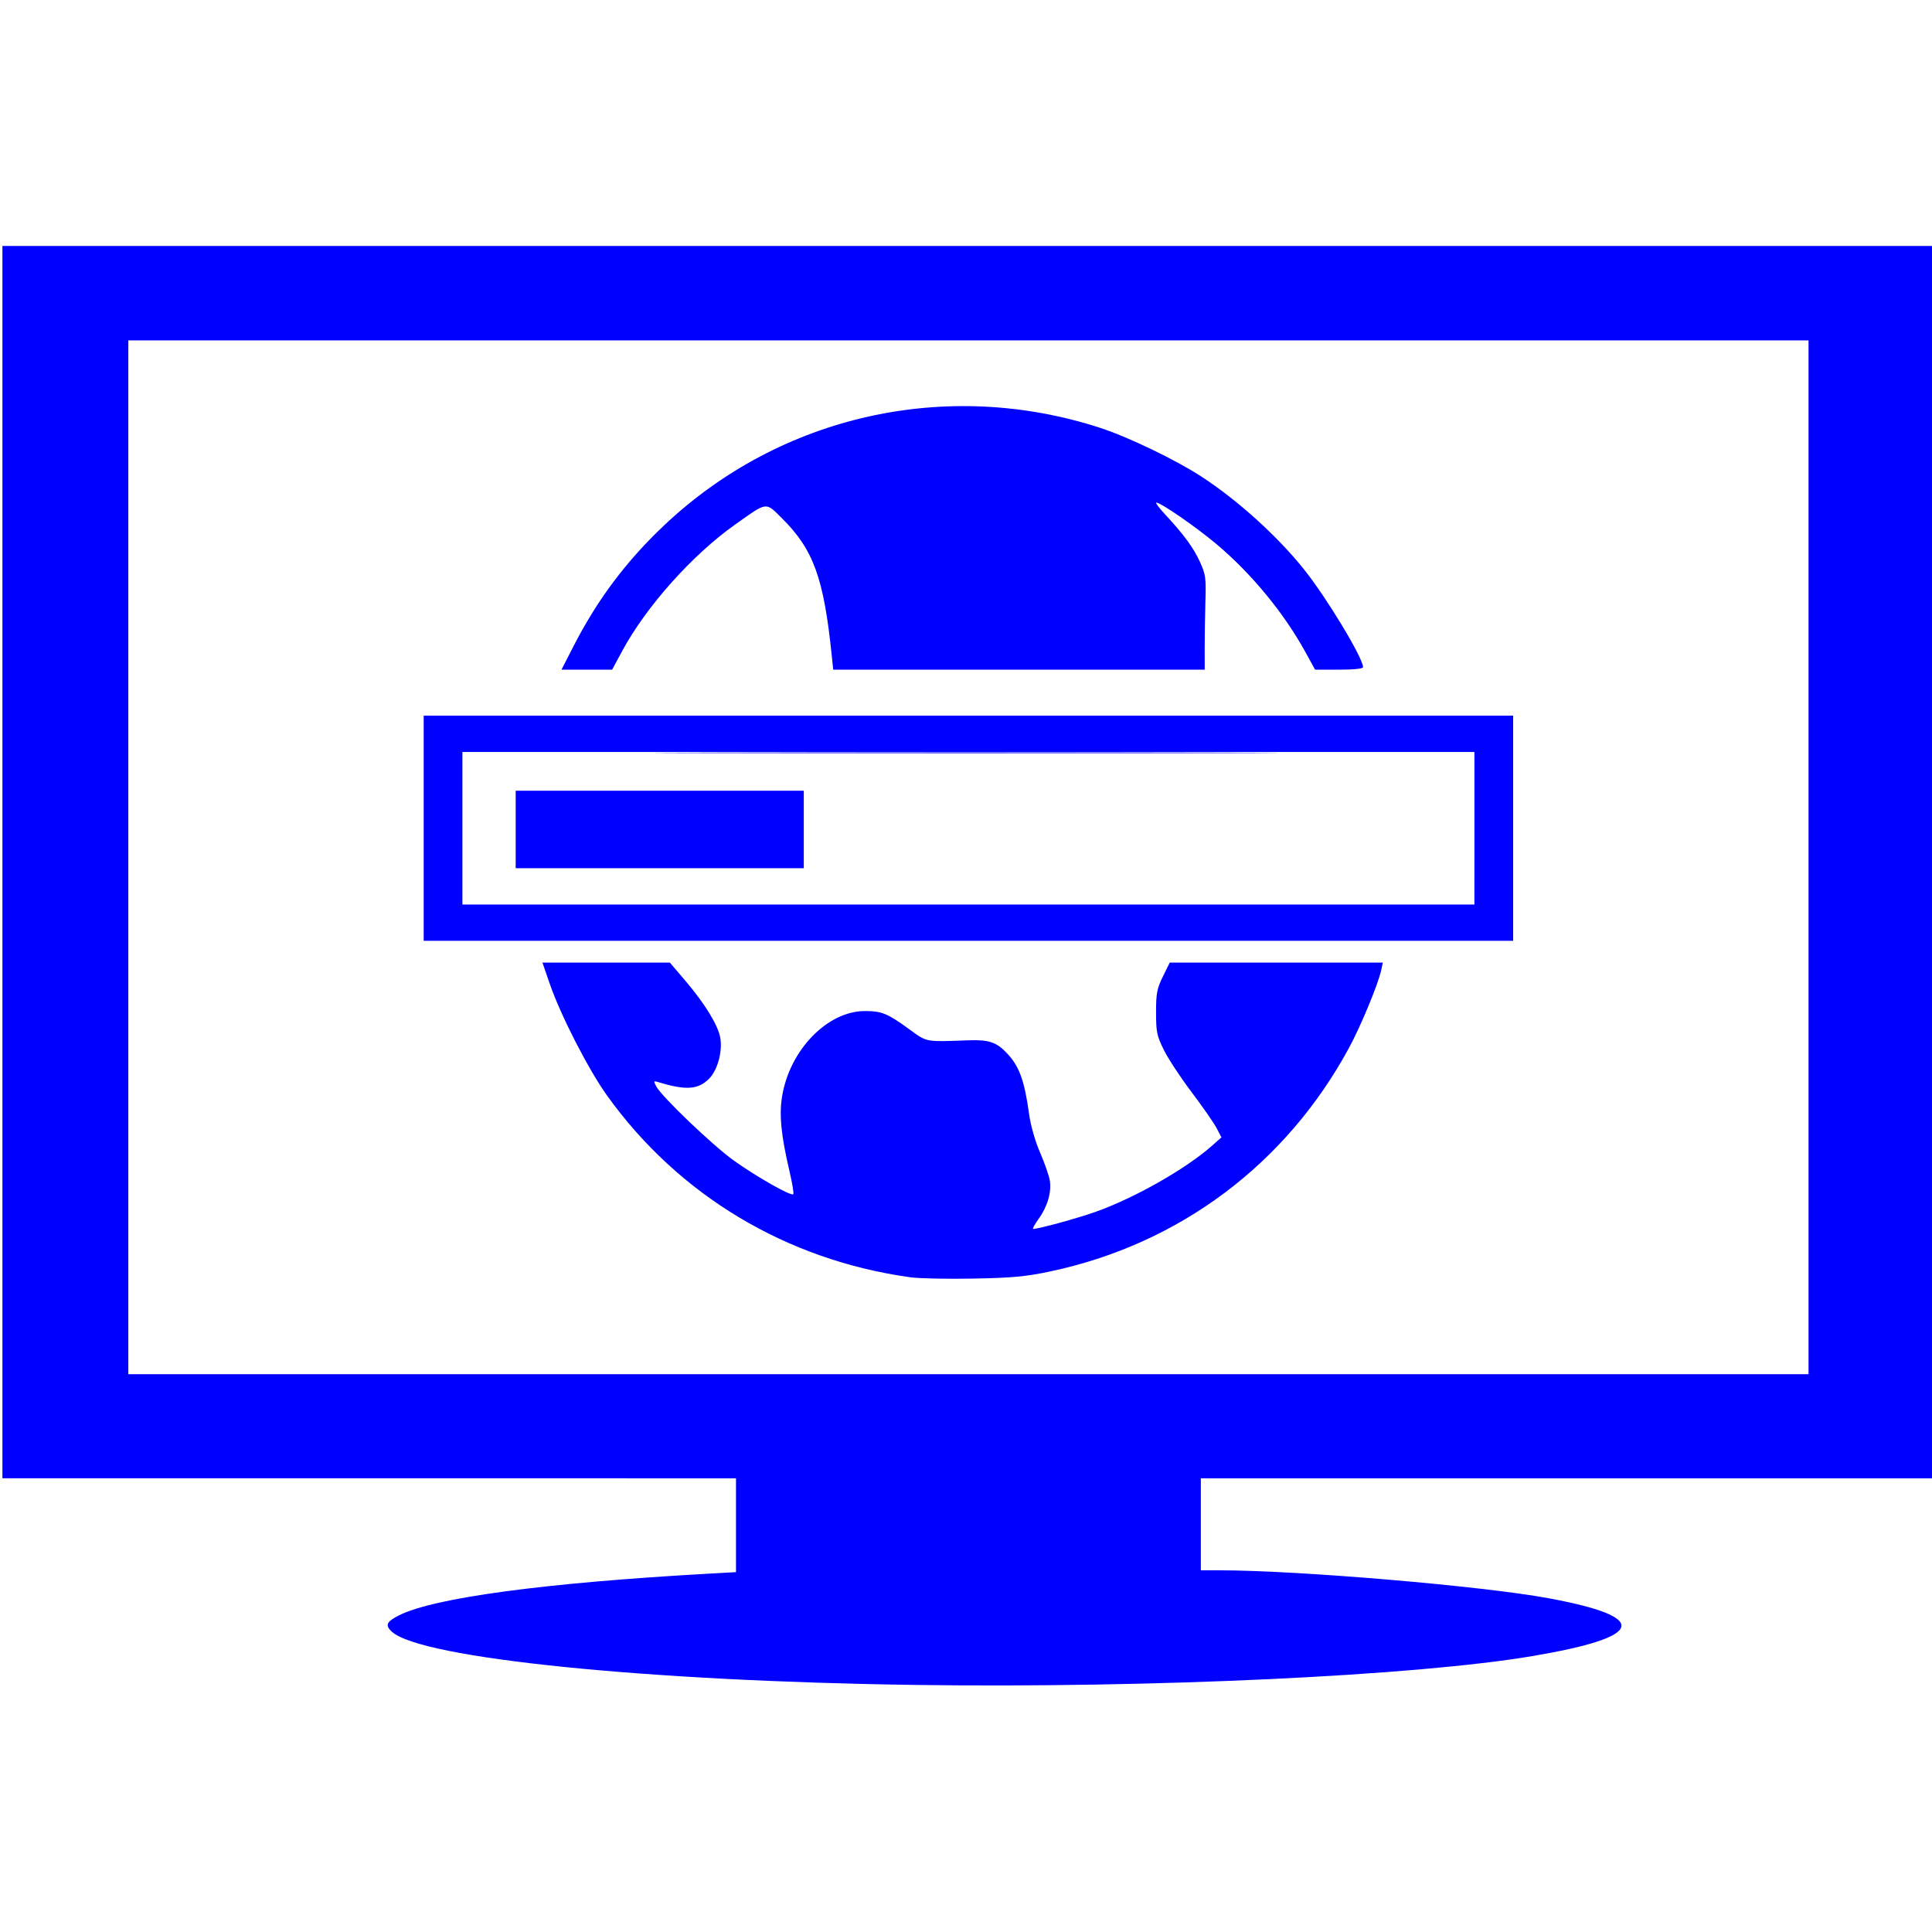
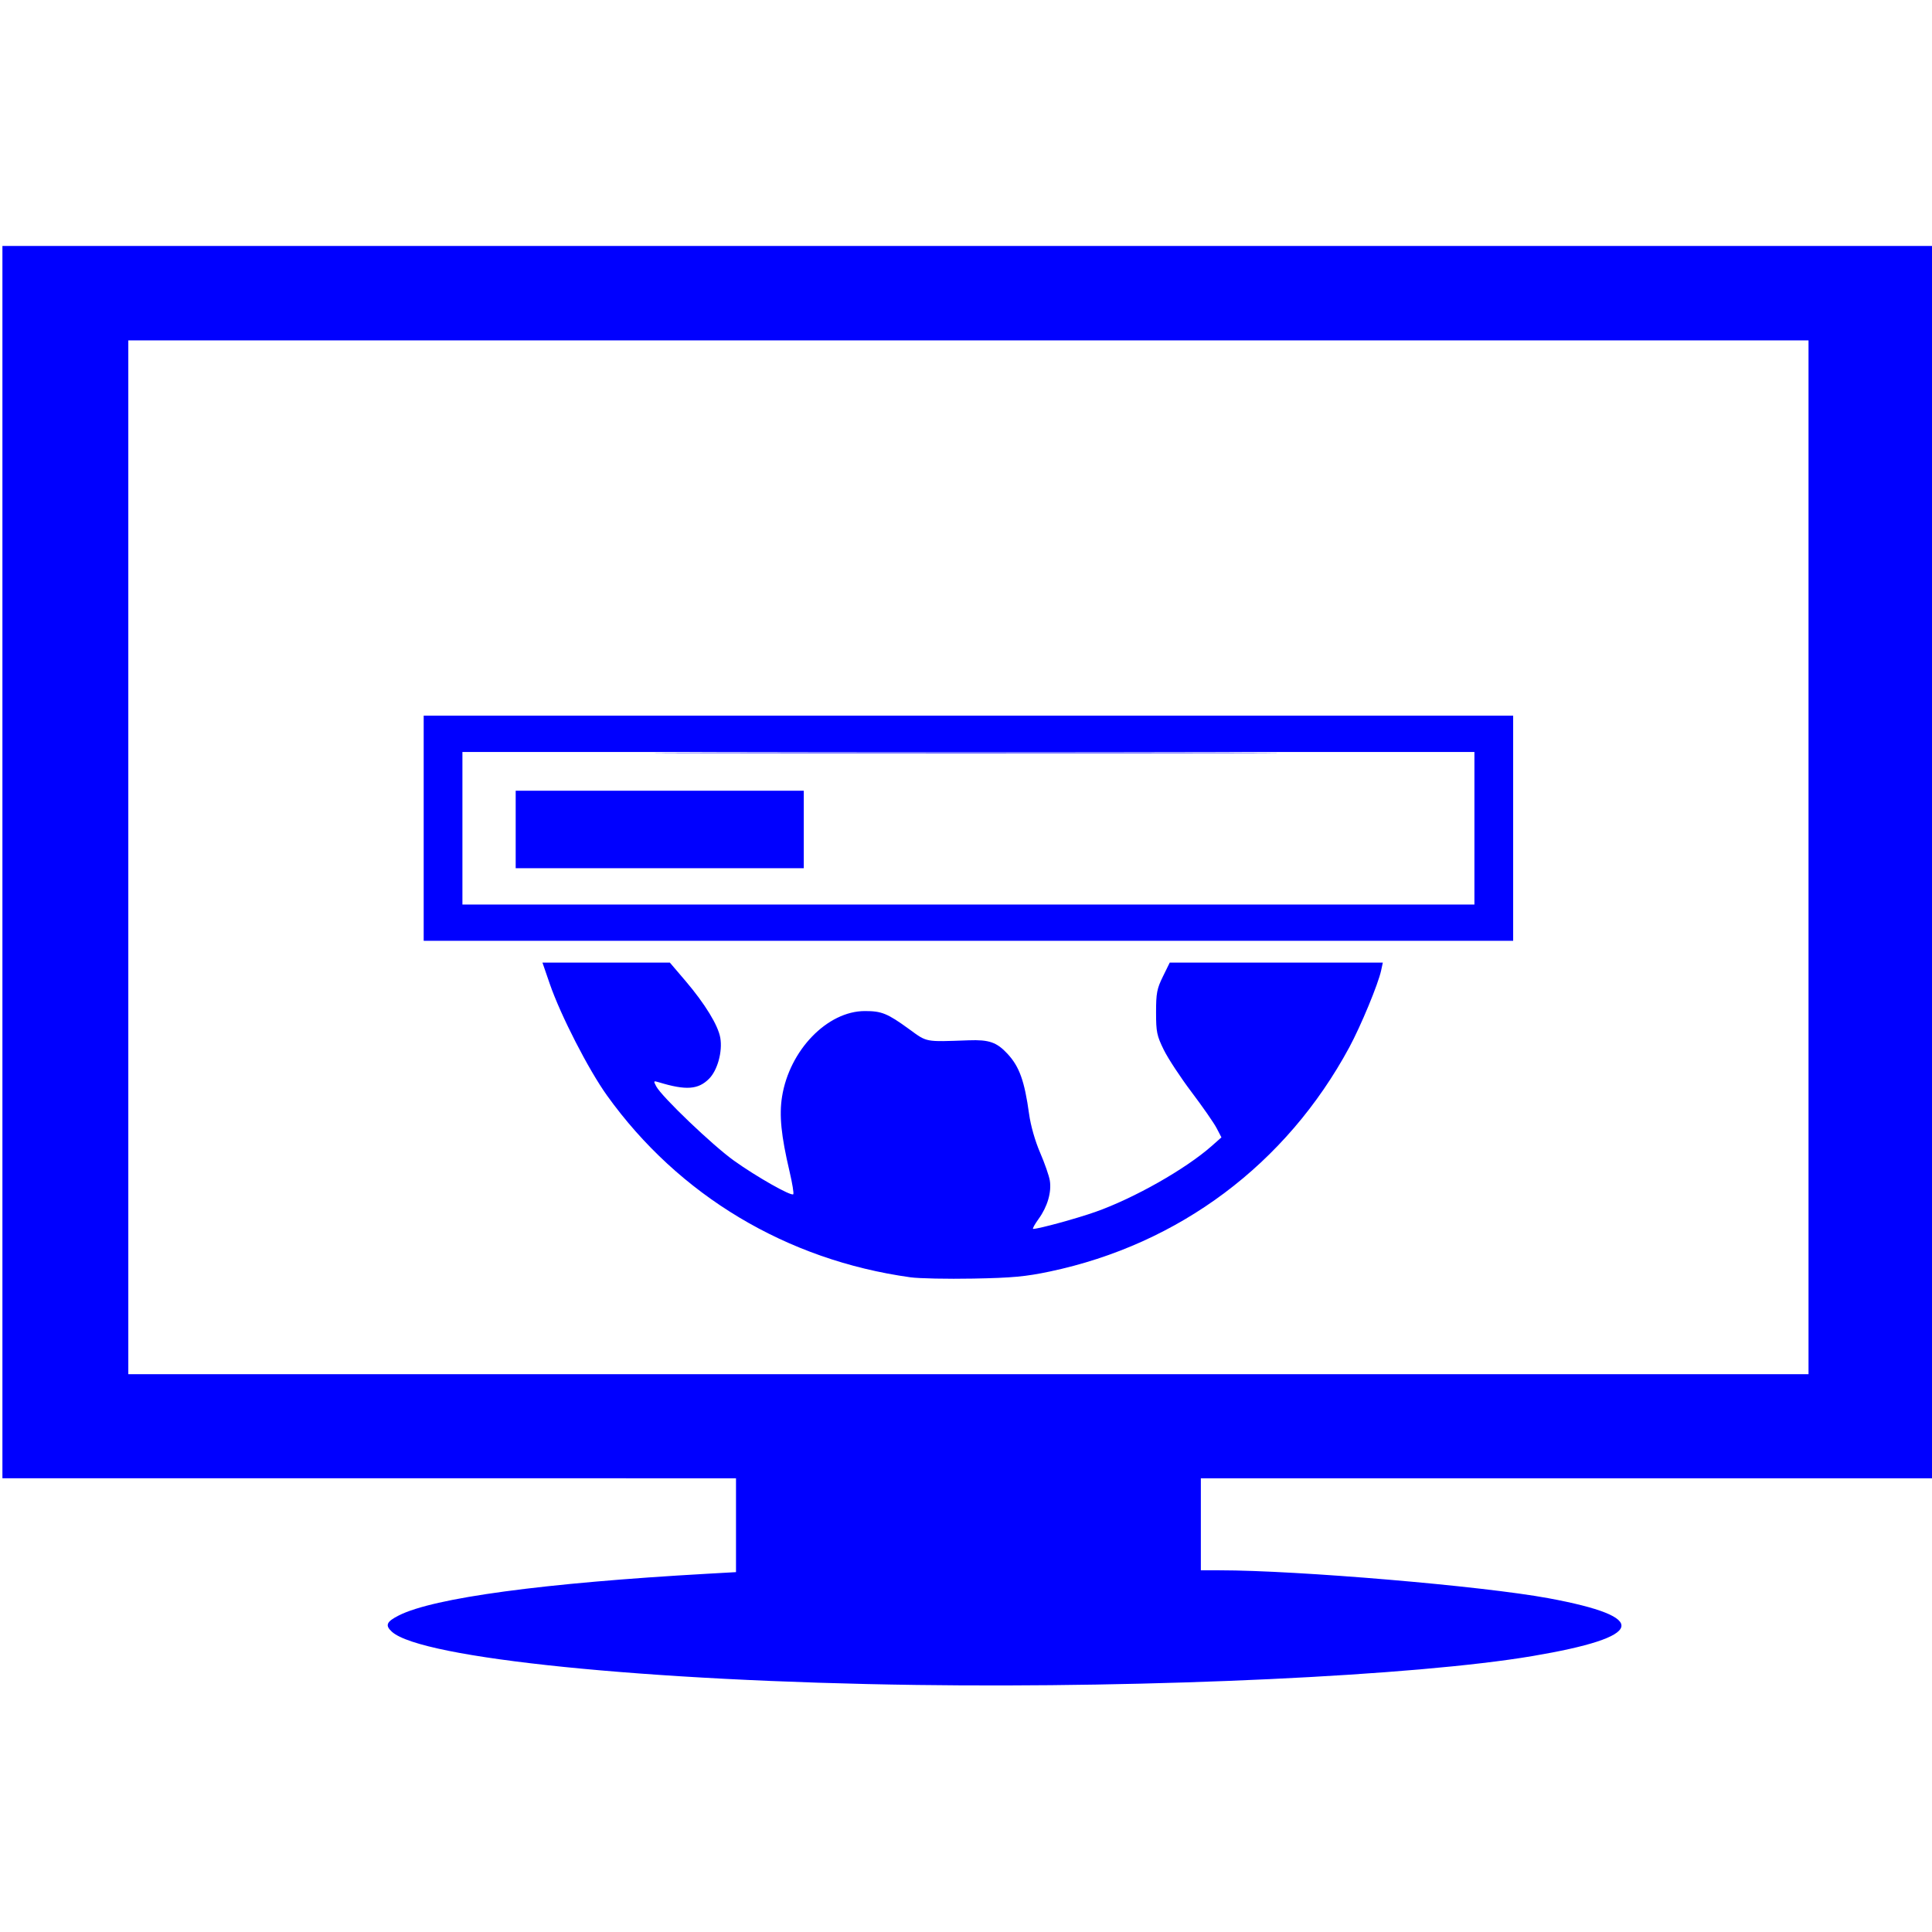
<svg xmlns="http://www.w3.org/2000/svg" xmlns:ns1="http://sodipodi.sourceforge.net/DTD/sodipodi-0.dtd" xmlns:ns2="http://www.inkscape.org/namespaces/inkscape" version="1.1" id="Capa_1" x="0px" y="0px" width="367.324px" height="367.324px" viewBox="0 0 367.324 367.324" style="enable-background:new 0 0 367.324 367.324;" xml:space="preserve" ns1:docname="monitor.svg" ns2:version="0.92.1 r15371">
  <defs id="defs890" />
  <ns1:namedview pagecolor="#ffffff" bordercolor="#666666" borderopacity="1" objecttolerance="10" gridtolerance="10" guidetolerance="10" ns2:pageopacity="0" ns2:pageshadow="2" ns2:window-width="1680" ns2:window-height="997" id="namedview888" showgrid="false" ns2:zoom="2.172469" ns2:cx="183.662" ns2:cy="183.662" ns2:window-x="-8" ns2:window-y="-8" ns2:window-maximized="1" ns2:current-layer="Capa_1" />
  <g id="g857" />
  <g id="g859" />
  <g id="g861" />
  <g id="g863" />
  <g id="g865" />
  <g id="g867" />
  <g id="g869" />
  <g id="g871" />
  <g id="g873" />
  <g id="g875" />
  <g id="g877" />
  <g id="g879" />
  <g id="g881" />
  <g id="g883" />
  <g id="g885" />
  <path style="fill:#0000ff;fill-opacity:1;stroke-width:0.46" d="m 174.226,320.353 c -51.172,-0.696 -94.119,-5.05 -99.708,-10.108 -1.347,-1.219 -1.052,-1.917 1.317,-3.113 6.634,-3.349 27.512,-6.167 58.689,-7.924 l 5.409,-0.305 v -8.921 -8.921 H 70.197 0.46 V 163.915 46.767 H 184.122 367.784 V 163.915 281.063 h -69.736 -69.736 v 8.746 8.746 l 3.567,9.2e-4 c 14.885,0.004 49.894,2.975 62.504,5.304 19.508,3.603 18.467,7.375 -3.038,11.005 -22.292,3.764 -72.156,6.1 -117.119,5.489 z M 343.848,162.994 V 64.719 H 184.122 24.396 v 98.275 98.275 H 184.122 343.848 Z" id="path894" ns2:connector-curvature="0" />
-   <path style="fill:#0000ff;fill-opacity:1;stroke-width:0.46" d="m 109.1,122.746 c 4.513,-8.787 9.982,-16.071 17.158,-22.854 22.178,-20.964 53.767,-28.024 82.941,-18.537 5.302,1.724 14.383,6.098 19.245,9.27 6.895,4.498 14.395,11.281 19.453,17.593 4.312,5.382 11.256,16.876 11.256,18.632 0,0.289 -1.761,0.471 -4.561,0.471 h -4.561 l -1.833,-3.337 c -4.084,-7.435 -10.271,-14.948 -16.892,-20.513 -3.963,-3.331 -10.596,-7.911 -11.456,-7.911 -0.225,-3.4e-5 0.504,0.984 1.618,2.186 3.631,3.919 5.418,6.347 6.65,9.036 1.108,2.421 1.198,3.057 1.063,7.563 -0.081,2.706 -0.143,6.732 -0.139,8.948 l 0.008,4.028 h -35.318 -35.318 l -0.272,-2.647 c -1.523,-14.808 -3.485,-20.209 -9.502,-26.164 -3.145,-3.112 -2.672,-3.178 -8.919,1.255 -8.149,5.782 -16.868,15.556 -21.442,24.036 l -1.898,3.52 h -4.813 -4.813 z" id="path896" ns2:connector-curvature="0" />
  <path style="fill:#0000ff;fill-opacity:1;stroke-width:0.46" d="m 135.675,143.086 c 26.393,-0.066 69.581,-0.066 95.974,0 26.393,0.066 4.799,0.119 -47.987,0.119 -52.786,0 -74.38,-0.054 -47.987,-0.119 z" id="path898" ns2:connector-curvature="0" />
  <path style="fill:#0000ff;fill-opacity:1;stroke-width:0.46" d="m 80.554,157.471 v -21.404 h 103.569 103.569 v 21.404 21.404 H 184.122 80.554 Z m 199.773,0 V 142.971 H 184.122 87.918 v 14.5 14.5 h 96.204 96.204 z" id="path900" ns2:connector-curvature="0" />
  <path style="fill:#0000ff;fill-opacity:1;stroke-width:0.46" d="m 98.045,157.701 v -7.365 h 27.388 27.388 v 7.365 7.365 H 125.433 98.045 Z" id="path902" ns2:connector-curvature="0" />
  <path style="fill:#0000ff;fill-opacity:1;stroke-width:0.46" d="m 173.075,242.846 c -23.509,-3.262 -44.038,-15.563 -57.656,-34.549 -3.531,-4.922 -8.835,-15.268 -10.897,-21.252 l -1.387,-4.028 h 12.112 12.112 l 2.95,3.457 c 3.707,4.344 6.239,8.48 6.639,10.849 0.444,2.63 -0.532,6.172 -2.145,7.785 -2.065,2.065 -4.4,2.227 -9.536,0.661 -1.027,-0.313 -1.055,-0.27 -0.504,0.771 1.045,1.975 10.698,11.205 14.758,14.113 4.283,3.067 10.892,6.814 11.299,6.407 0.139,-0.139 -0.179,-2.088 -0.706,-4.332 -1.604,-6.833 -1.99,-10.688 -1.425,-14.225 1.41,-8.827 8.599,-16.263 15.734,-16.275 3.202,-0.005 4.302,0.442 8.403,3.422 3.503,2.546 2.943,2.44 11.353,2.139 3.876,-0.139 5.332,0.367 7.371,2.564 2.262,2.436 3.241,5.166 4.107,11.448 0.305,2.212 1.136,5.128 2.093,7.344 0.873,2.022 1.705,4.413 1.849,5.313 0.353,2.209 -0.454,4.969 -2.128,7.281 -0.762,1.052 -1.229,1.911 -1.037,1.909 1.082,-0.01 8.298,-1.983 11.856,-3.241 7.371,-2.607 17.14,-8.149 22.095,-12.532 l 1.841,-1.629 -0.921,-1.766 c -0.506,-0.971 -2.639,-4.04 -4.74,-6.82 -2.101,-2.78 -4.483,-6.402 -5.294,-8.049 -1.329,-2.699 -1.474,-3.405 -1.474,-7.147 0,-3.625 0.165,-4.489 1.3,-6.799 l 1.3,-2.647 h 20.256 20.256 l -0.32,1.496 c -0.547,2.56 -3.845,10.519 -6.055,14.615 -11.986,22.204 -32.344,37.44 -56.958,42.625 -4.579,0.965 -7.134,1.2 -14.532,1.339 -4.937,0.093 -10.322,-0.018 -11.968,-0.246 z" id="path904" ns2:connector-curvature="0" />
</svg>